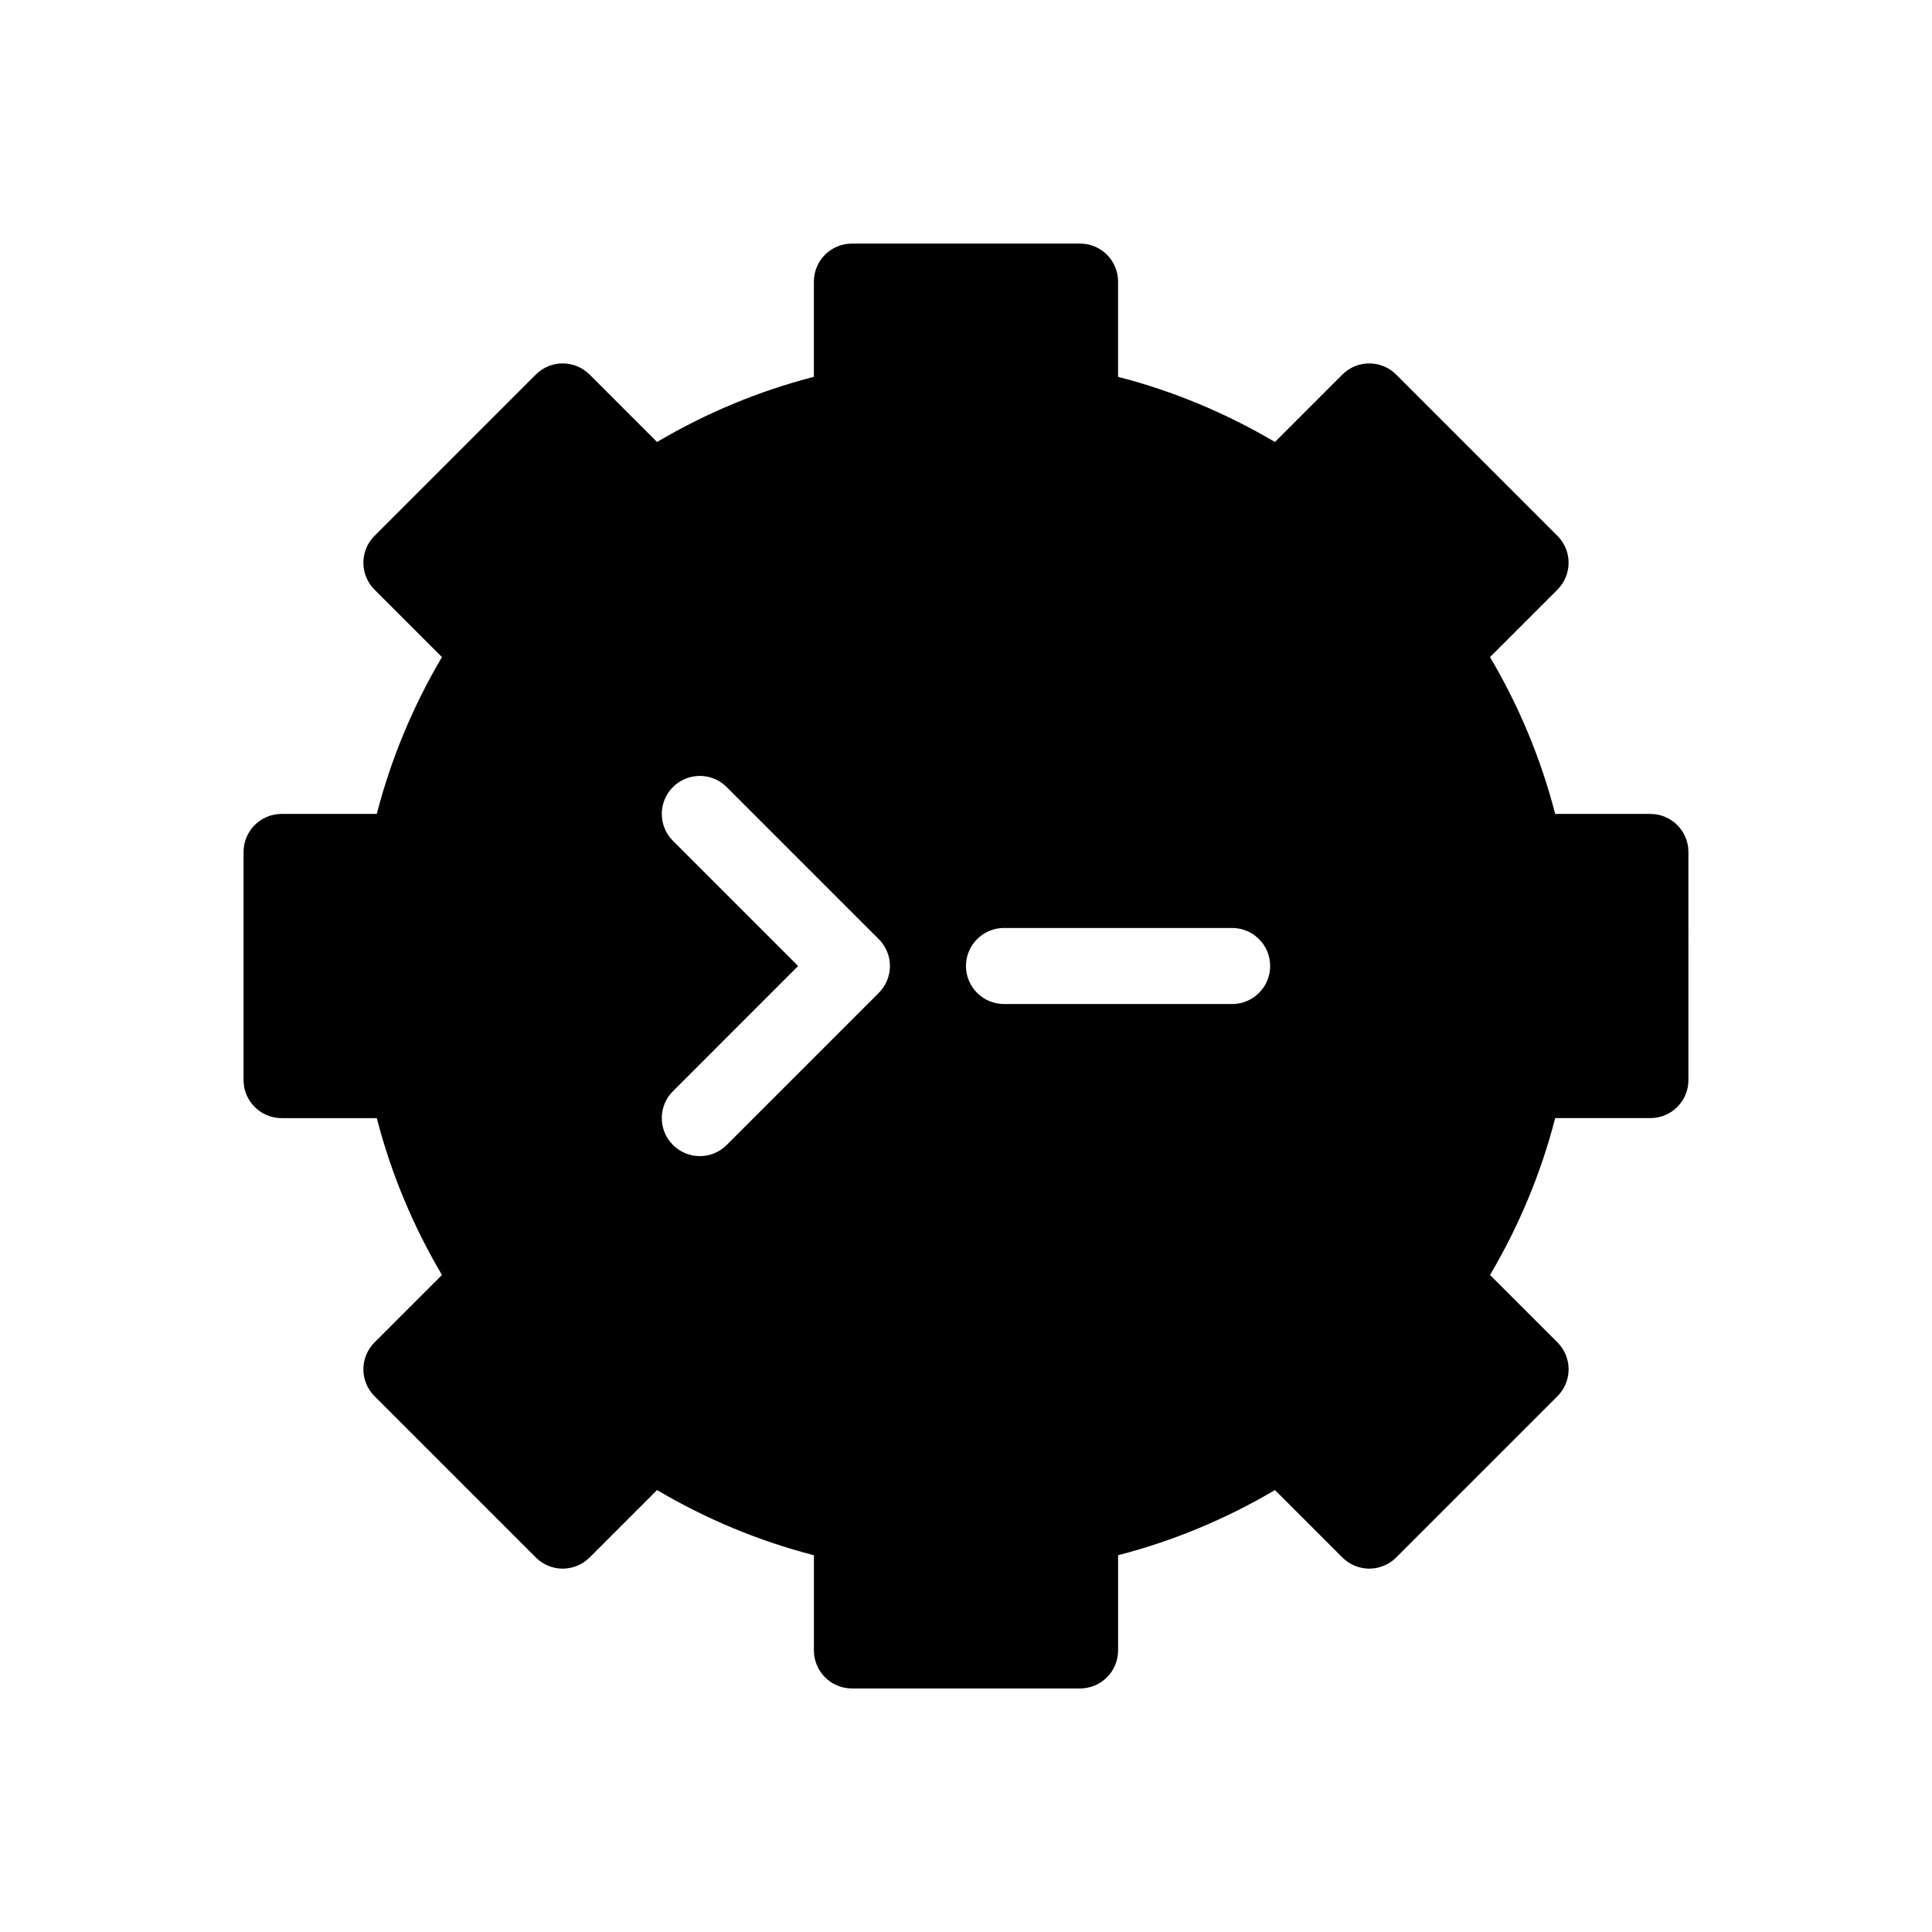
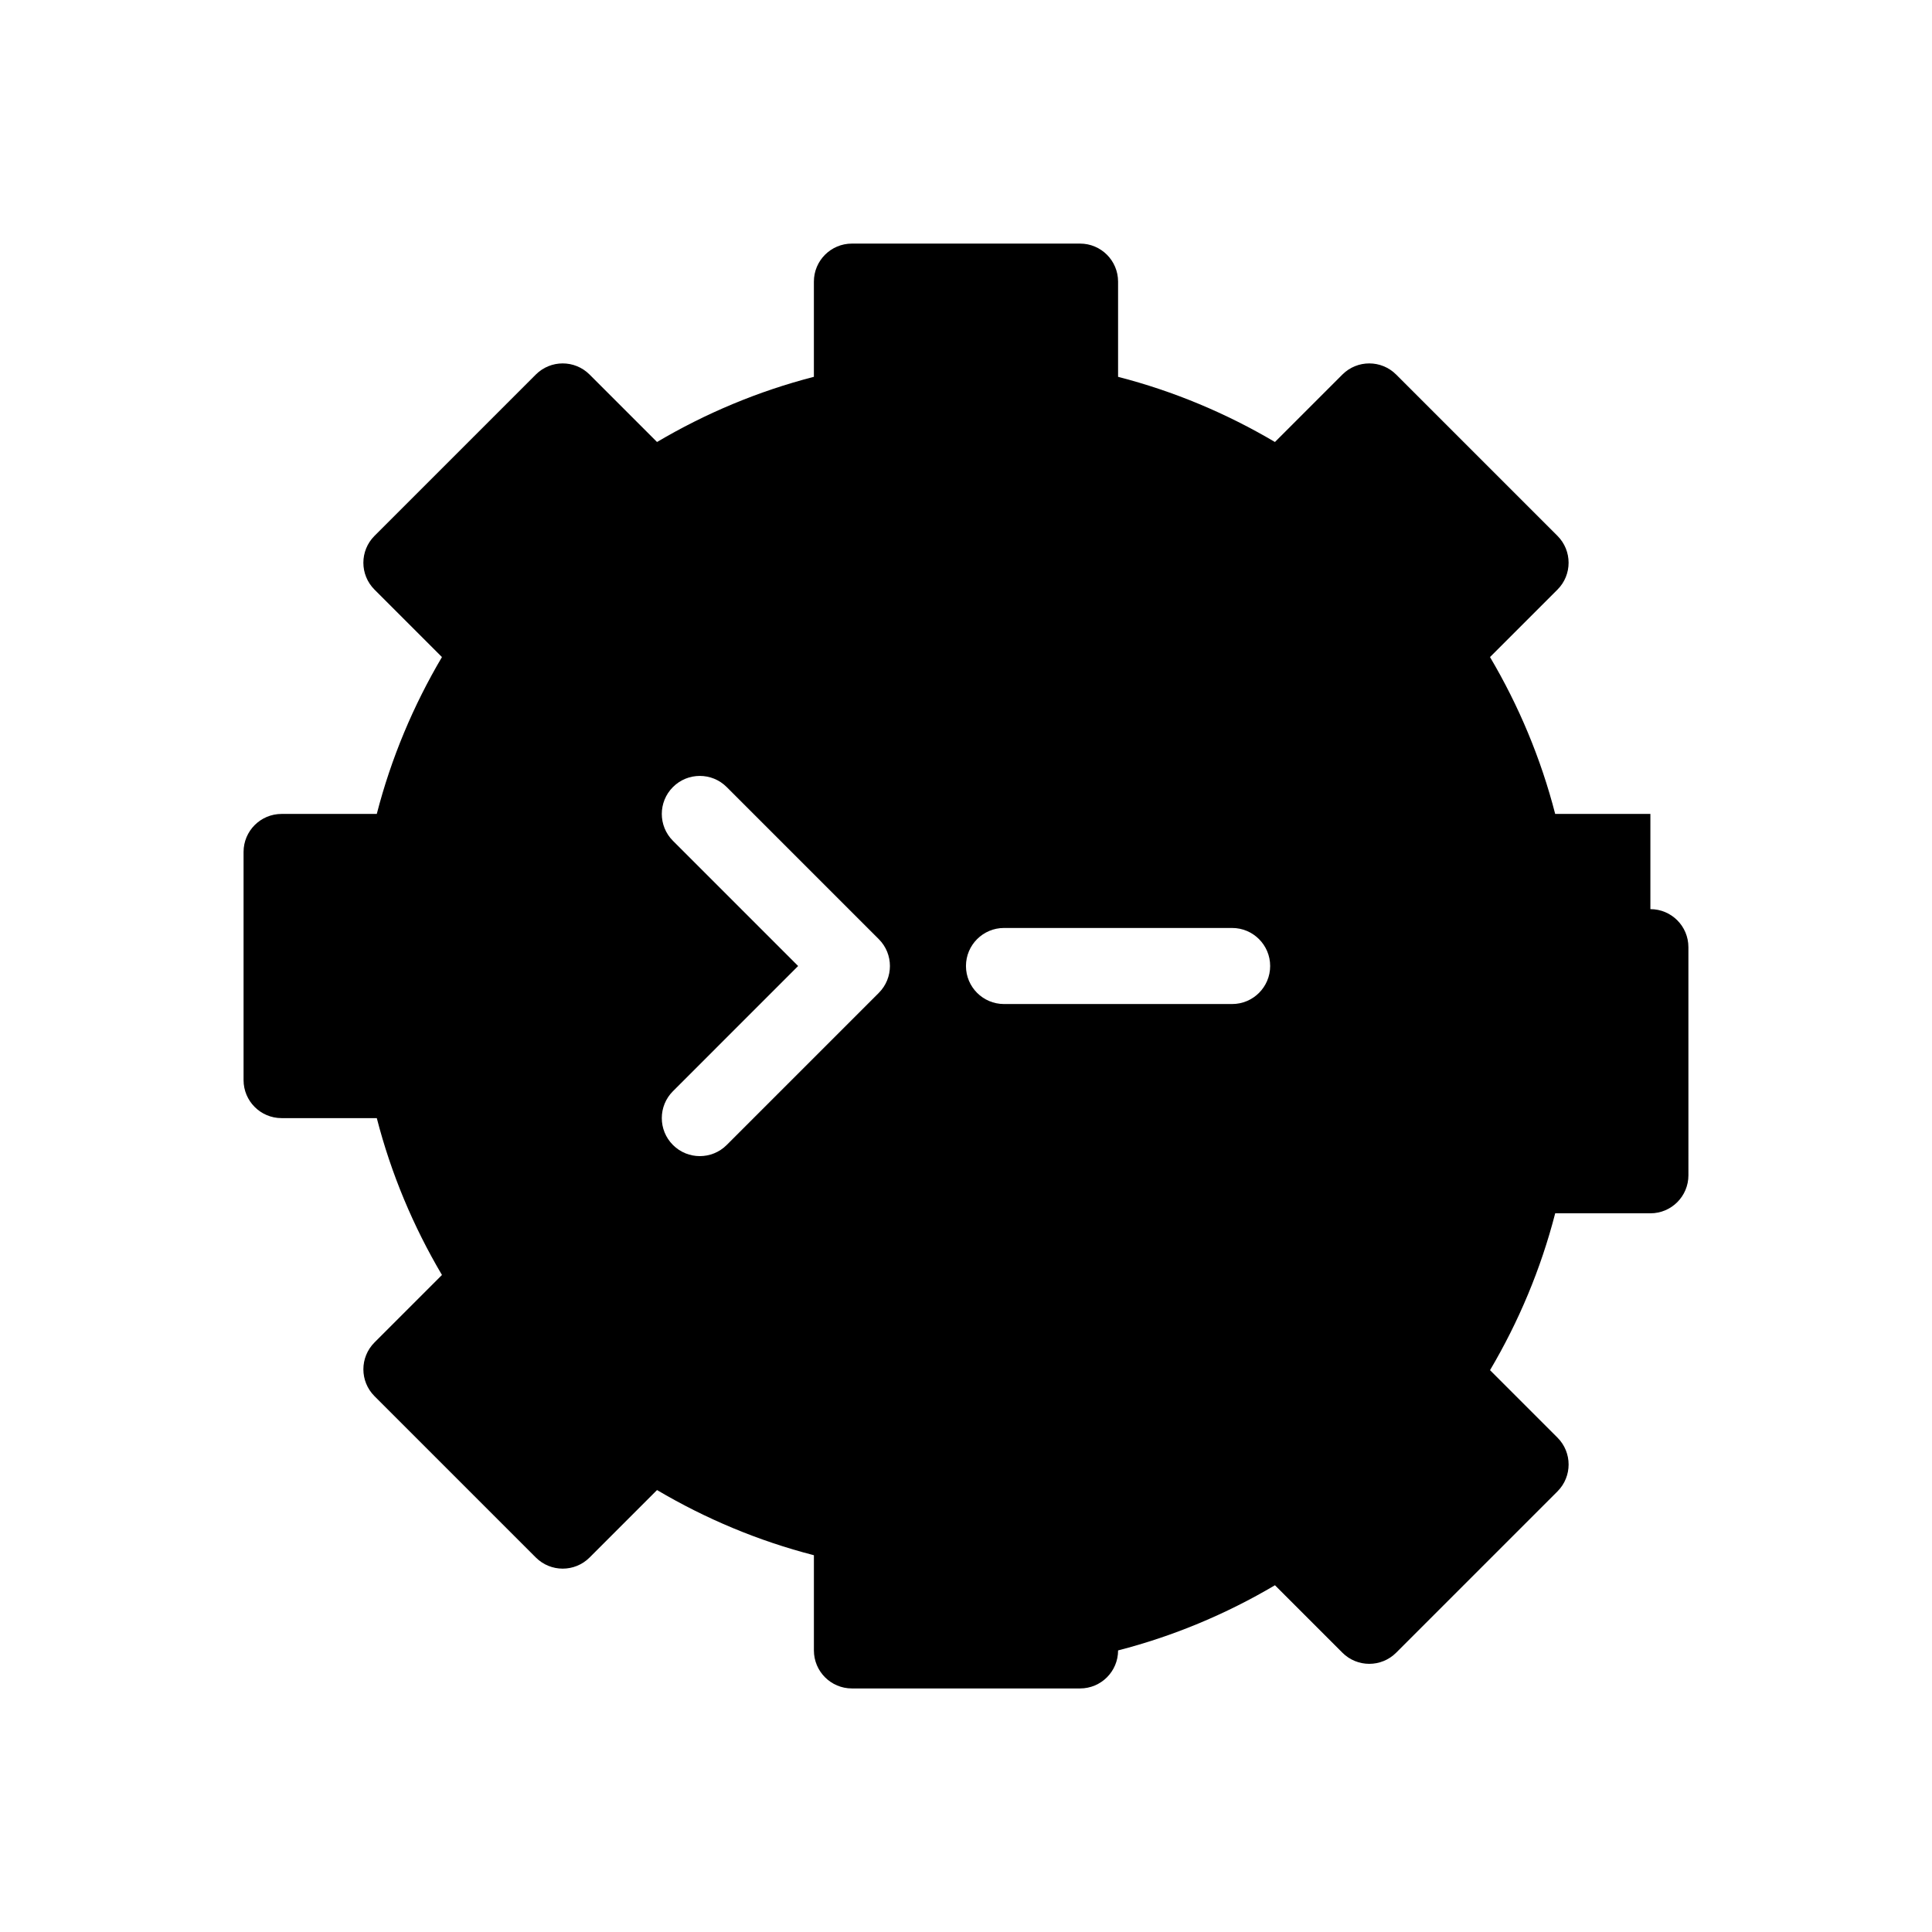
<svg xmlns="http://www.w3.org/2000/svg" fill="#000000" width="800px" height="800px" version="1.1" viewBox="144 144 512 512">
-   <path d="m581.37 359.7h-25.23c-3.809-14.793-9.688-28.738-17.27-41.57l17.875-17.875c3.934-3.934 3.934-10.312 0-14.246l-42.75-42.75c-3.934-3.934-10.312-3.934-14.246 0l-17.875 17.875c-12.828-7.578-26.777-13.461-41.57-17.27v-25.23c0-5.566-4.508-10.078-10.078-10.078h-60.457c-5.566 0-10.078 4.508-10.078 10.078v25.23c-14.793 3.809-28.738 9.688-41.57 17.27l-17.875-17.875c-3.934-3.934-10.312-3.934-14.246 0l-42.75 42.75c-3.934 3.934-3.934 10.312 0 14.246l17.875 17.875c-7.578 12.828-13.461 26.777-17.27 41.57h-25.227c-5.566 0-10.078 4.508-10.078 10.078v60.457c0 5.566 4.508 10.078 10.078 10.078h25.23c3.809 14.793 9.688 28.738 17.27 41.57l-17.875 17.875c-3.934 3.934-3.934 10.312 0 14.246l42.75 42.75c3.934 3.934 10.312 3.934 14.246 0l17.875-17.875c12.828 7.578 26.777 13.461 41.57 17.27v25.227c0 5.566 4.508 10.078 10.078 10.078h60.457c5.566 0 10.078-4.508 10.078-10.078v-25.23c14.793-3.809 28.738-9.688 41.57-17.27l17.875 17.875c3.934 3.934 10.312 3.934 14.246 0l42.75-42.75c3.934-3.934 3.934-10.312 0-14.246l-17.875-17.875c7.578-12.828 13.461-26.777 17.27-41.57h25.227c5.566 0 10.078-4.508 10.078-10.078l-0.004-60.457c0-5.566-4.508-10.074-10.074-10.074zm-204.48 47.426-40.305 40.305c-1.965 1.973-4.547 2.953-7.125 2.953s-5.16-0.984-7.125-2.953c-3.934-3.934-3.934-10.312 0-14.246l33.176-33.18-33.176-33.18c-3.934-3.934-3.934-10.312 0-14.246 3.93-3.934 10.316-3.934 14.246 0l40.305 40.305c3.938 3.93 3.938 10.309 0.004 14.242zm93.637 2.953h-60.457c-5.562 0-10.078-4.516-10.078-10.078s4.516-10.078 10.078-10.078h60.457c5.562 0 10.078 4.516 10.078 10.078 0 5.566-4.516 10.078-10.078 10.078z" />
+   <path d="m581.37 359.7h-25.23c-3.809-14.793-9.688-28.738-17.27-41.57l17.875-17.875c3.934-3.934 3.934-10.312 0-14.246l-42.75-42.75c-3.934-3.934-10.312-3.934-14.246 0l-17.875 17.875c-12.828-7.578-26.777-13.461-41.57-17.27v-25.23c0-5.566-4.508-10.078-10.078-10.078h-60.457c-5.566 0-10.078 4.508-10.078 10.078v25.23c-14.793 3.809-28.738 9.688-41.57 17.27l-17.875-17.875c-3.934-3.934-10.312-3.934-14.246 0l-42.75 42.75c-3.934 3.934-3.934 10.312 0 14.246l17.875 17.875c-7.578 12.828-13.461 26.777-17.27 41.57h-25.227c-5.566 0-10.078 4.508-10.078 10.078v60.457c0 5.566 4.508 10.078 10.078 10.078h25.23c3.809 14.793 9.688 28.738 17.27 41.57l-17.875 17.875c-3.934 3.934-3.934 10.312 0 14.246l42.75 42.75c3.934 3.934 10.312 3.934 14.246 0l17.875-17.875c12.828 7.578 26.777 13.461 41.57 17.27v25.227c0 5.566 4.508 10.078 10.078 10.078h60.457c5.566 0 10.078-4.508 10.078-10.078c14.793-3.809 28.738-9.688 41.57-17.27l17.875 17.875c3.934 3.934 10.312 3.934 14.246 0l42.75-42.75c3.934-3.934 3.934-10.312 0-14.246l-17.875-17.875c7.578-12.828 13.461-26.777 17.27-41.57h25.227c5.566 0 10.078-4.508 10.078-10.078l-0.004-60.457c0-5.566-4.508-10.074-10.074-10.074zm-204.48 47.426-40.305 40.305c-1.965 1.973-4.547 2.953-7.125 2.953s-5.16-0.984-7.125-2.953c-3.934-3.934-3.934-10.312 0-14.246l33.176-33.18-33.176-33.18c-3.934-3.934-3.934-10.312 0-14.246 3.93-3.934 10.316-3.934 14.246 0l40.305 40.305c3.938 3.93 3.938 10.309 0.004 14.242zm93.637 2.953h-60.457c-5.562 0-10.078-4.516-10.078-10.078s4.516-10.078 10.078-10.078h60.457c5.562 0 10.078 4.516 10.078 10.078 0 5.566-4.516 10.078-10.078 10.078z" />
</svg>